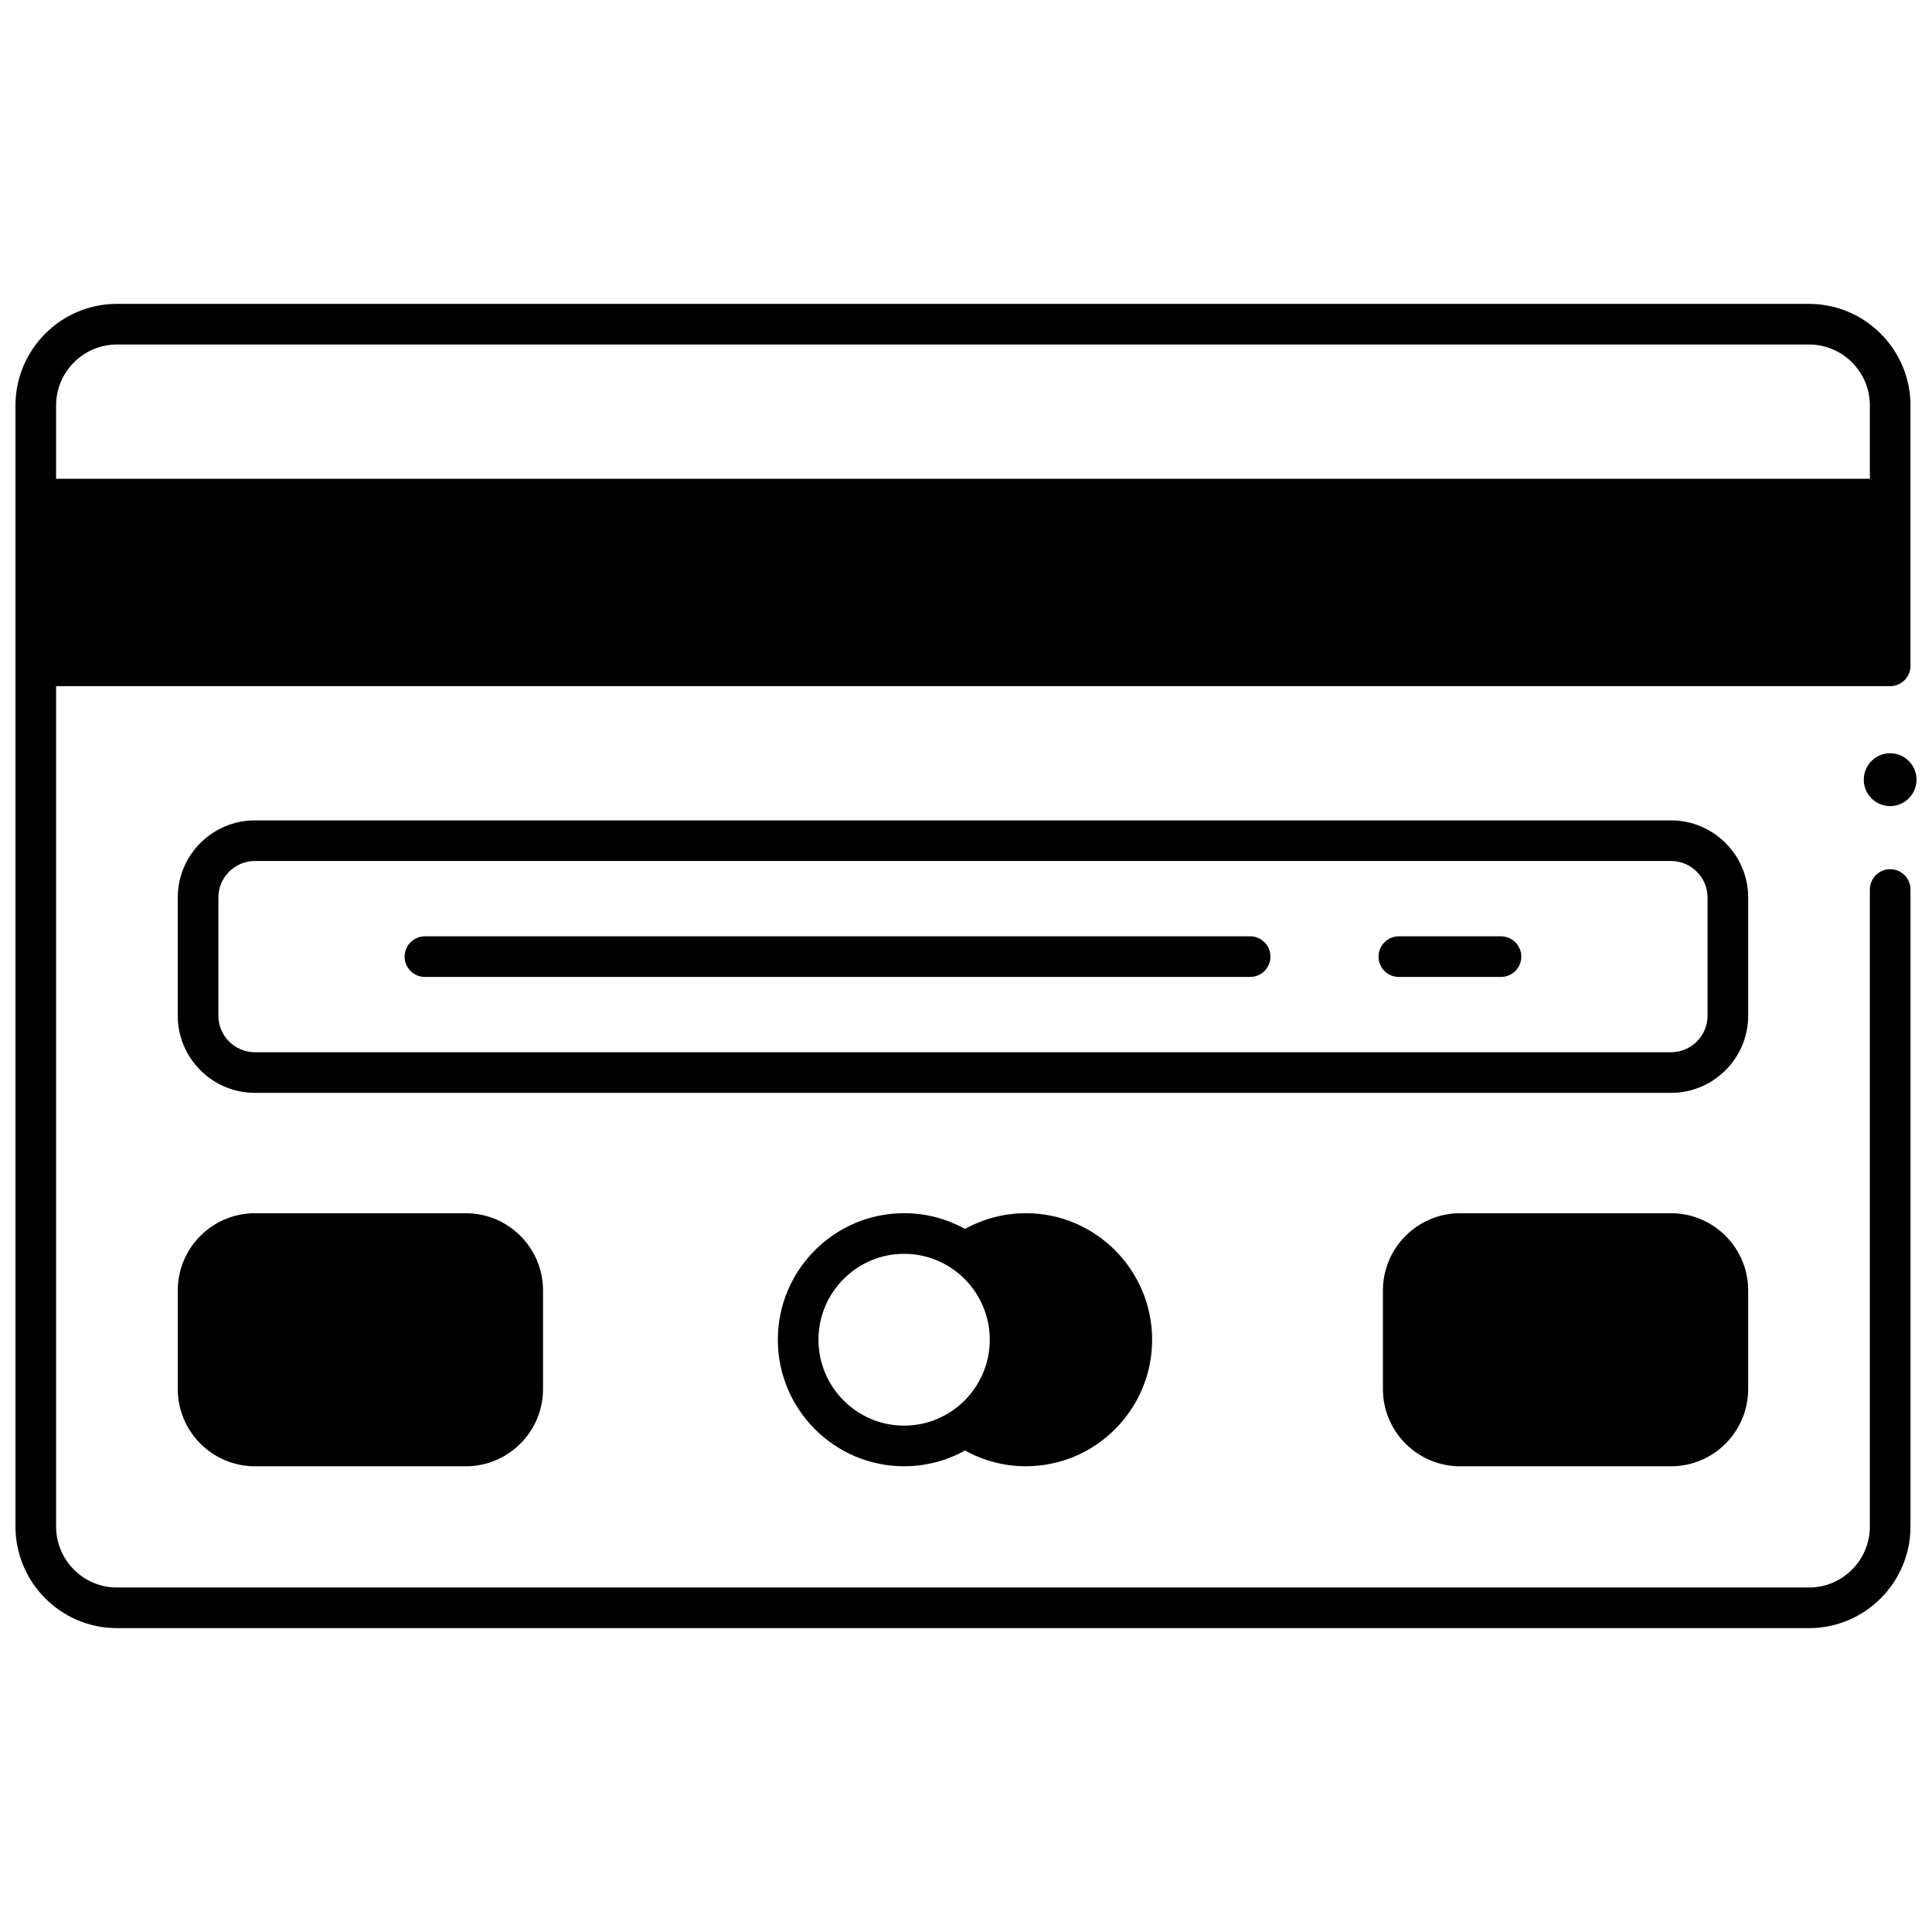
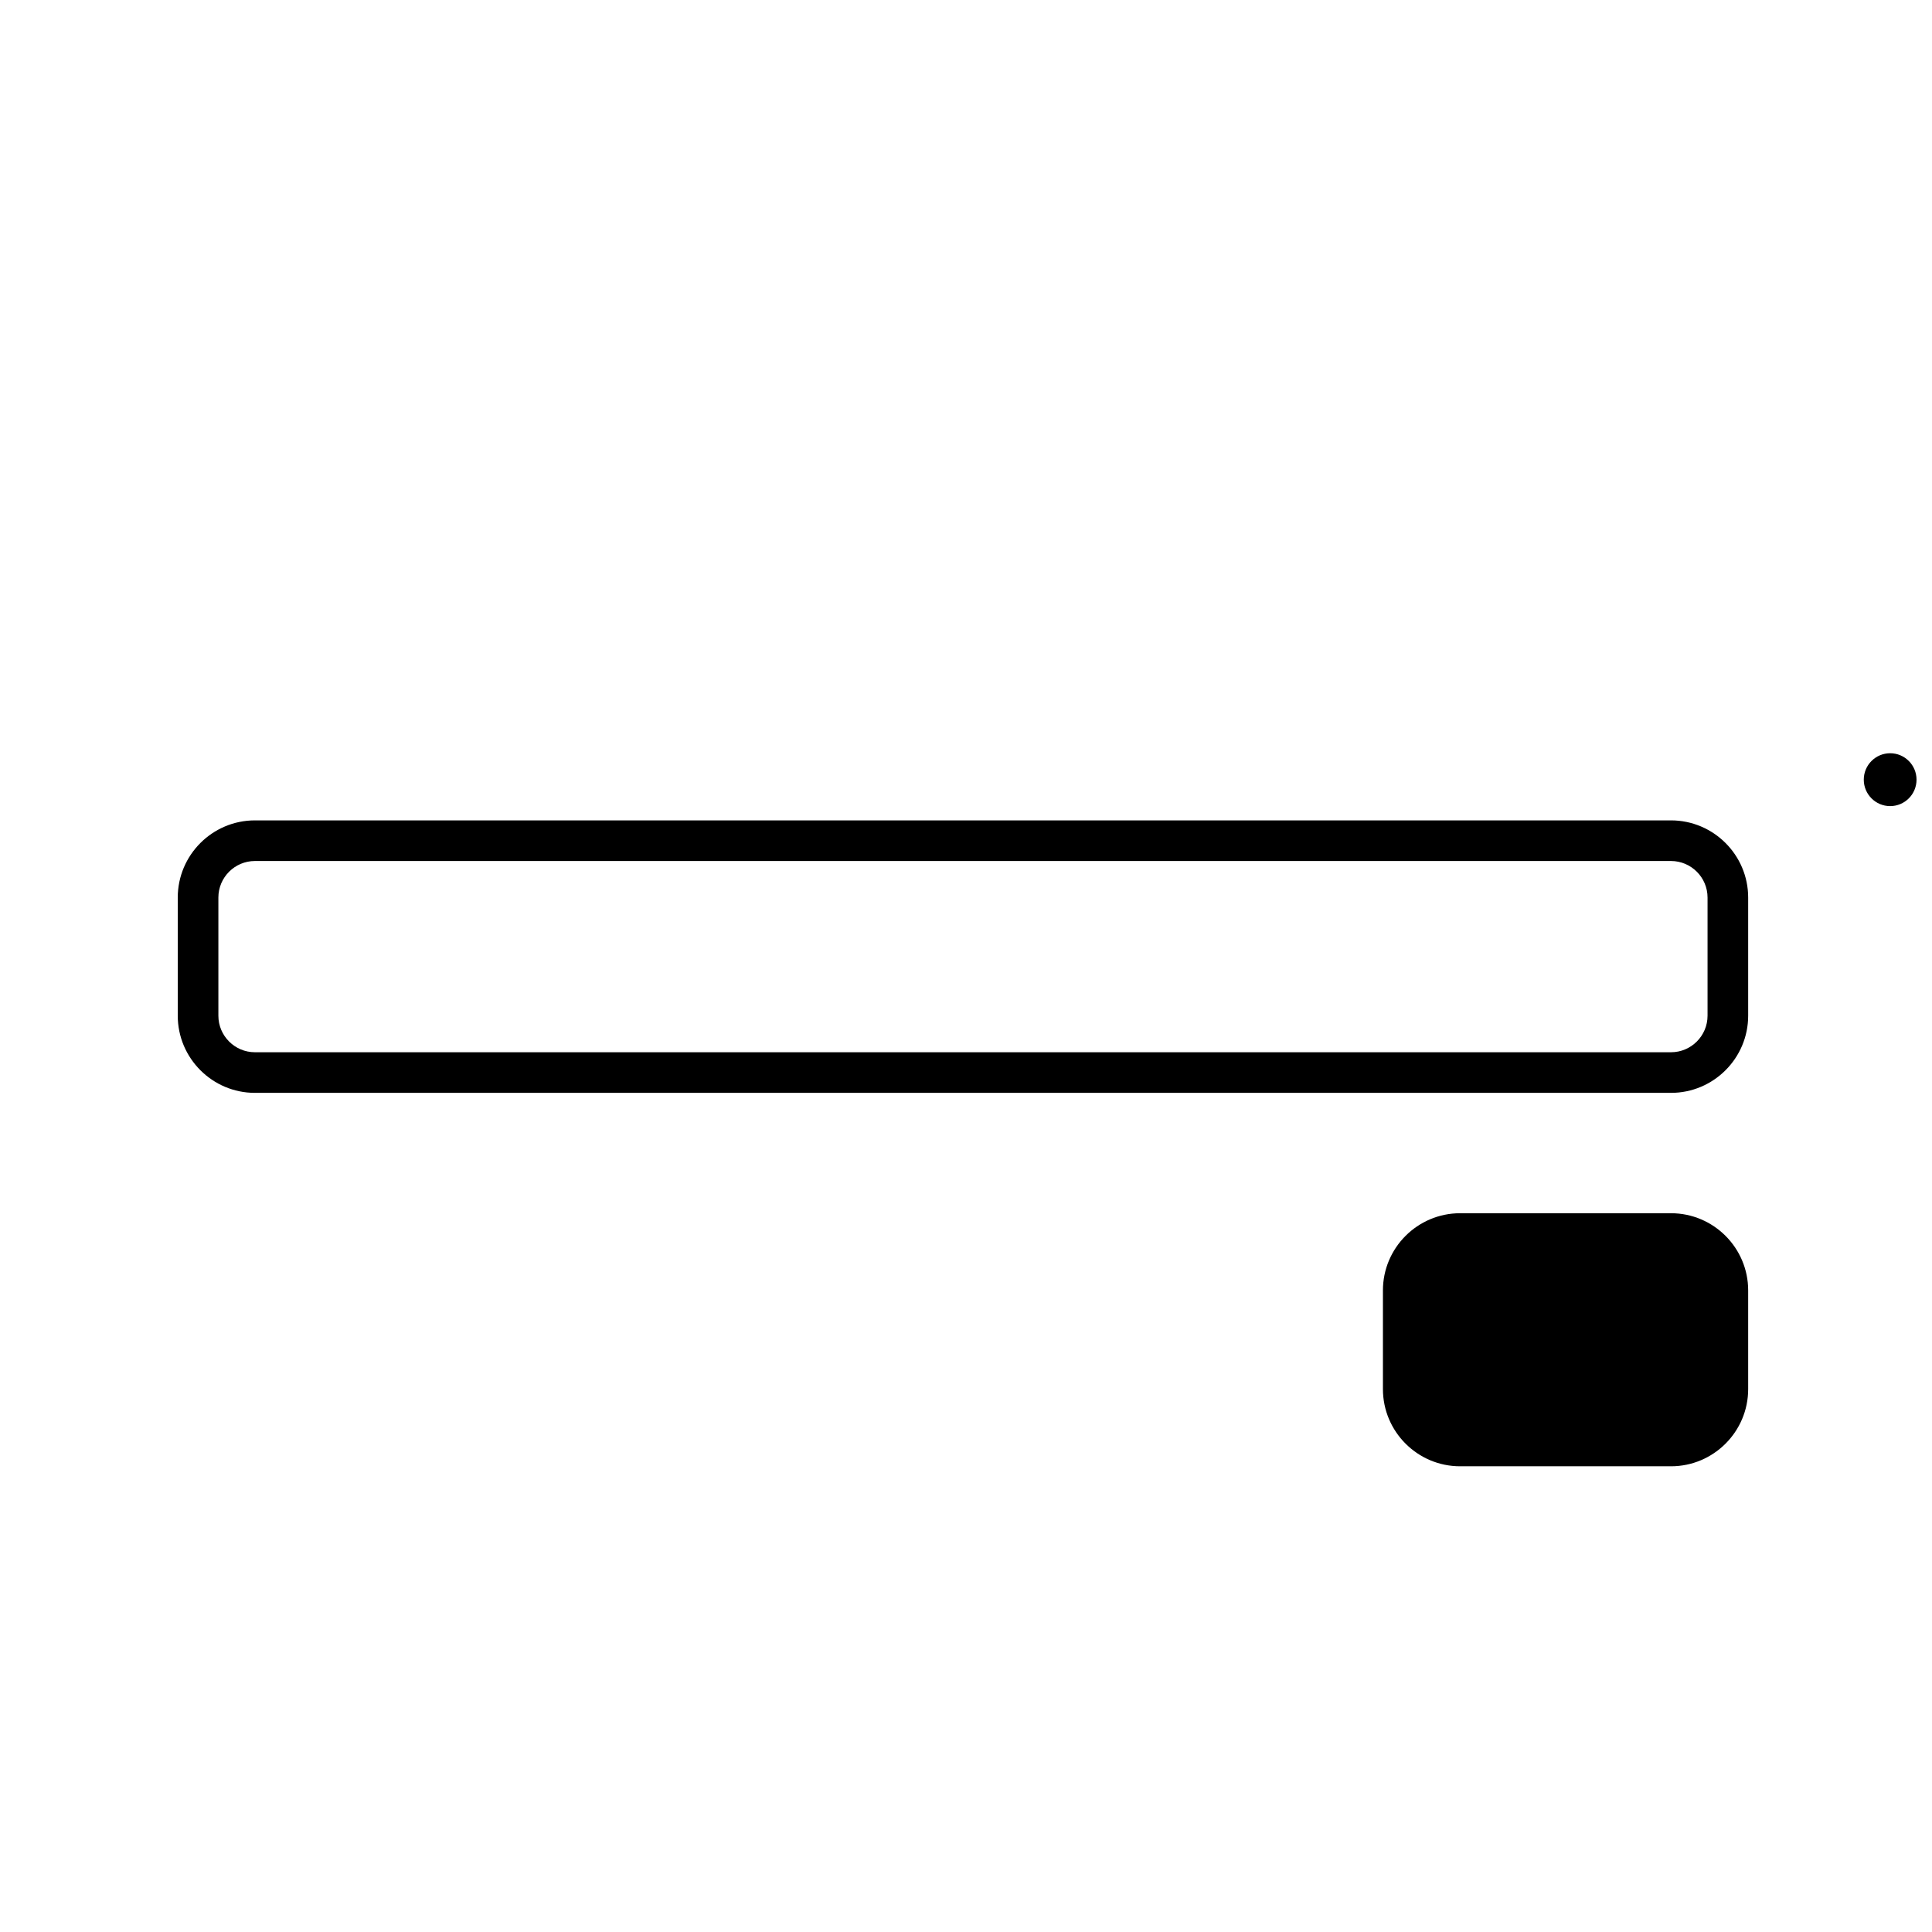
<svg xmlns="http://www.w3.org/2000/svg" width="800px" height="800px" version="1.1" viewBox="144 144 512 512">
  <defs>
    <clipPath id="b">
      <path d="m637 343h14.902v15h-14.902z" />
    </clipPath>
    <clipPath id="a">
-       <path d="m148.09 224h502.91v352h-502.91z" />
+       <path d="m148.09 224h502.91h-502.91z" />
    </clipPath>
  </defs>
  <g clip-path="url(#b)">
    <path d="m651.9 350.62c0 3.871-3.129 7.008-6.988 7.008-3.859 0-6.992-3.137-6.992-7.008 0-3.867 3.133-7.004 6.992-7.004 3.859 0 6.988 3.137 6.988 7.004" />
  </g>
  <g clip-path="url(#a)">
-     <path d="m623.41 224.53h-448.42c-14.828 0-26.891 12.086-26.891 26.941v297.06c0 14.855 12.062 26.941 26.891 26.941h448.42c14.828 0 26.891-12.086 26.891-26.941v-168.8c0-2.973-2.41-5.383-5.383-5.383-2.973 0-5.383 2.41-5.383 5.383v168.8c0 8.922-7.234 16.176-16.125 16.176h-448.42c-8.891 0.004-16.125-7.254-16.125-16.176v-222.7h486.05c2.973 0 5.383-2.41 5.383-5.383v-68.973c0-14.855-12.062-26.941-26.891-26.941zm-448.42 10.766h448.42c8.891 0 16.125 7.258 16.125 16.176v19.41h-480.67v-19.41c0-8.922 7.234-16.176 16.125-16.176z" />
-   </g>
+     </g>
  <path d="m586.83 433.62h-375.27c-11.277 0-20.453-9.176-20.453-20.453v-31.305c0-11.277 9.176-20.453 20.453-20.453h375.27c11.277 0 20.453 9.176 20.453 20.453v31.305c0 11.277-9.176 20.453-20.453 20.453zm-375.27-61.445c-5.344 0-9.688 4.348-9.688 9.688v31.305c0 5.34 4.348 9.688 9.688 9.688h375.27c5.344 0 9.688-4.348 9.688-9.688v-31.305c0-5.34-4.348-9.688-9.688-9.688z" />
-   <path d="m541.78 402.9h-27.07c-2.973 0-5.383-2.41-5.383-5.383 0-2.973 2.41-5.383 5.383-5.383h27.07c2.973 0 5.383 2.41 5.383 5.383 0 2.973-2.41 5.383-5.383 5.383z" />
-   <path d="m475.3 402.9h-218.69c-2.973 0-5.383-2.41-5.383-5.383 0-2.973 2.41-5.383 5.383-5.383h218.69c2.973 0 5.383 2.41 5.383 5.383 0 2.973-2.41 5.383-5.383 5.383z" />
-   <path d="m415.86 465.51c-5.691 0-11.191 1.449-16.117 4.172-4.789-2.656-10.293-4.172-16.145-4.172-18.453 0-33.465 15.043-33.465 33.531 0 18.492 15.012 33.531 33.465 33.531 5.852 0 11.355-1.516 16.145-4.172 4.926 2.727 10.422 4.172 16.117 4.172 18.453 0 33.465-15.043 33.465-33.531-0.004-18.488-15.012-33.531-33.465-33.531zm-54.957 33.531c0-12.555 10.184-22.766 22.699-22.766s22.695 10.215 22.695 22.766c0 12.555-10.184 22.766-22.695 22.766-12.52 0.004-22.699-10.211-22.699-22.766z" />
  <path d="m586.83 532.58h-55.887c-11.277 0-20.453-9.176-20.453-20.453v-26.156c0-11.277 9.176-20.453 20.453-20.453h55.887c11.277 0 20.453 9.176 20.453 20.453v26.156c0 11.277-9.176 20.453-20.453 20.453z" />
-   <path d="m267.45 532.58h-55.883c-11.277 0-20.453-9.176-20.453-20.453v-26.156c0-11.277 9.176-20.453 20.453-20.453h55.887c11.277 0 20.453 9.176 20.453 20.453v26.156c0 11.277-9.176 20.453-20.457 20.453z" />
</svg>